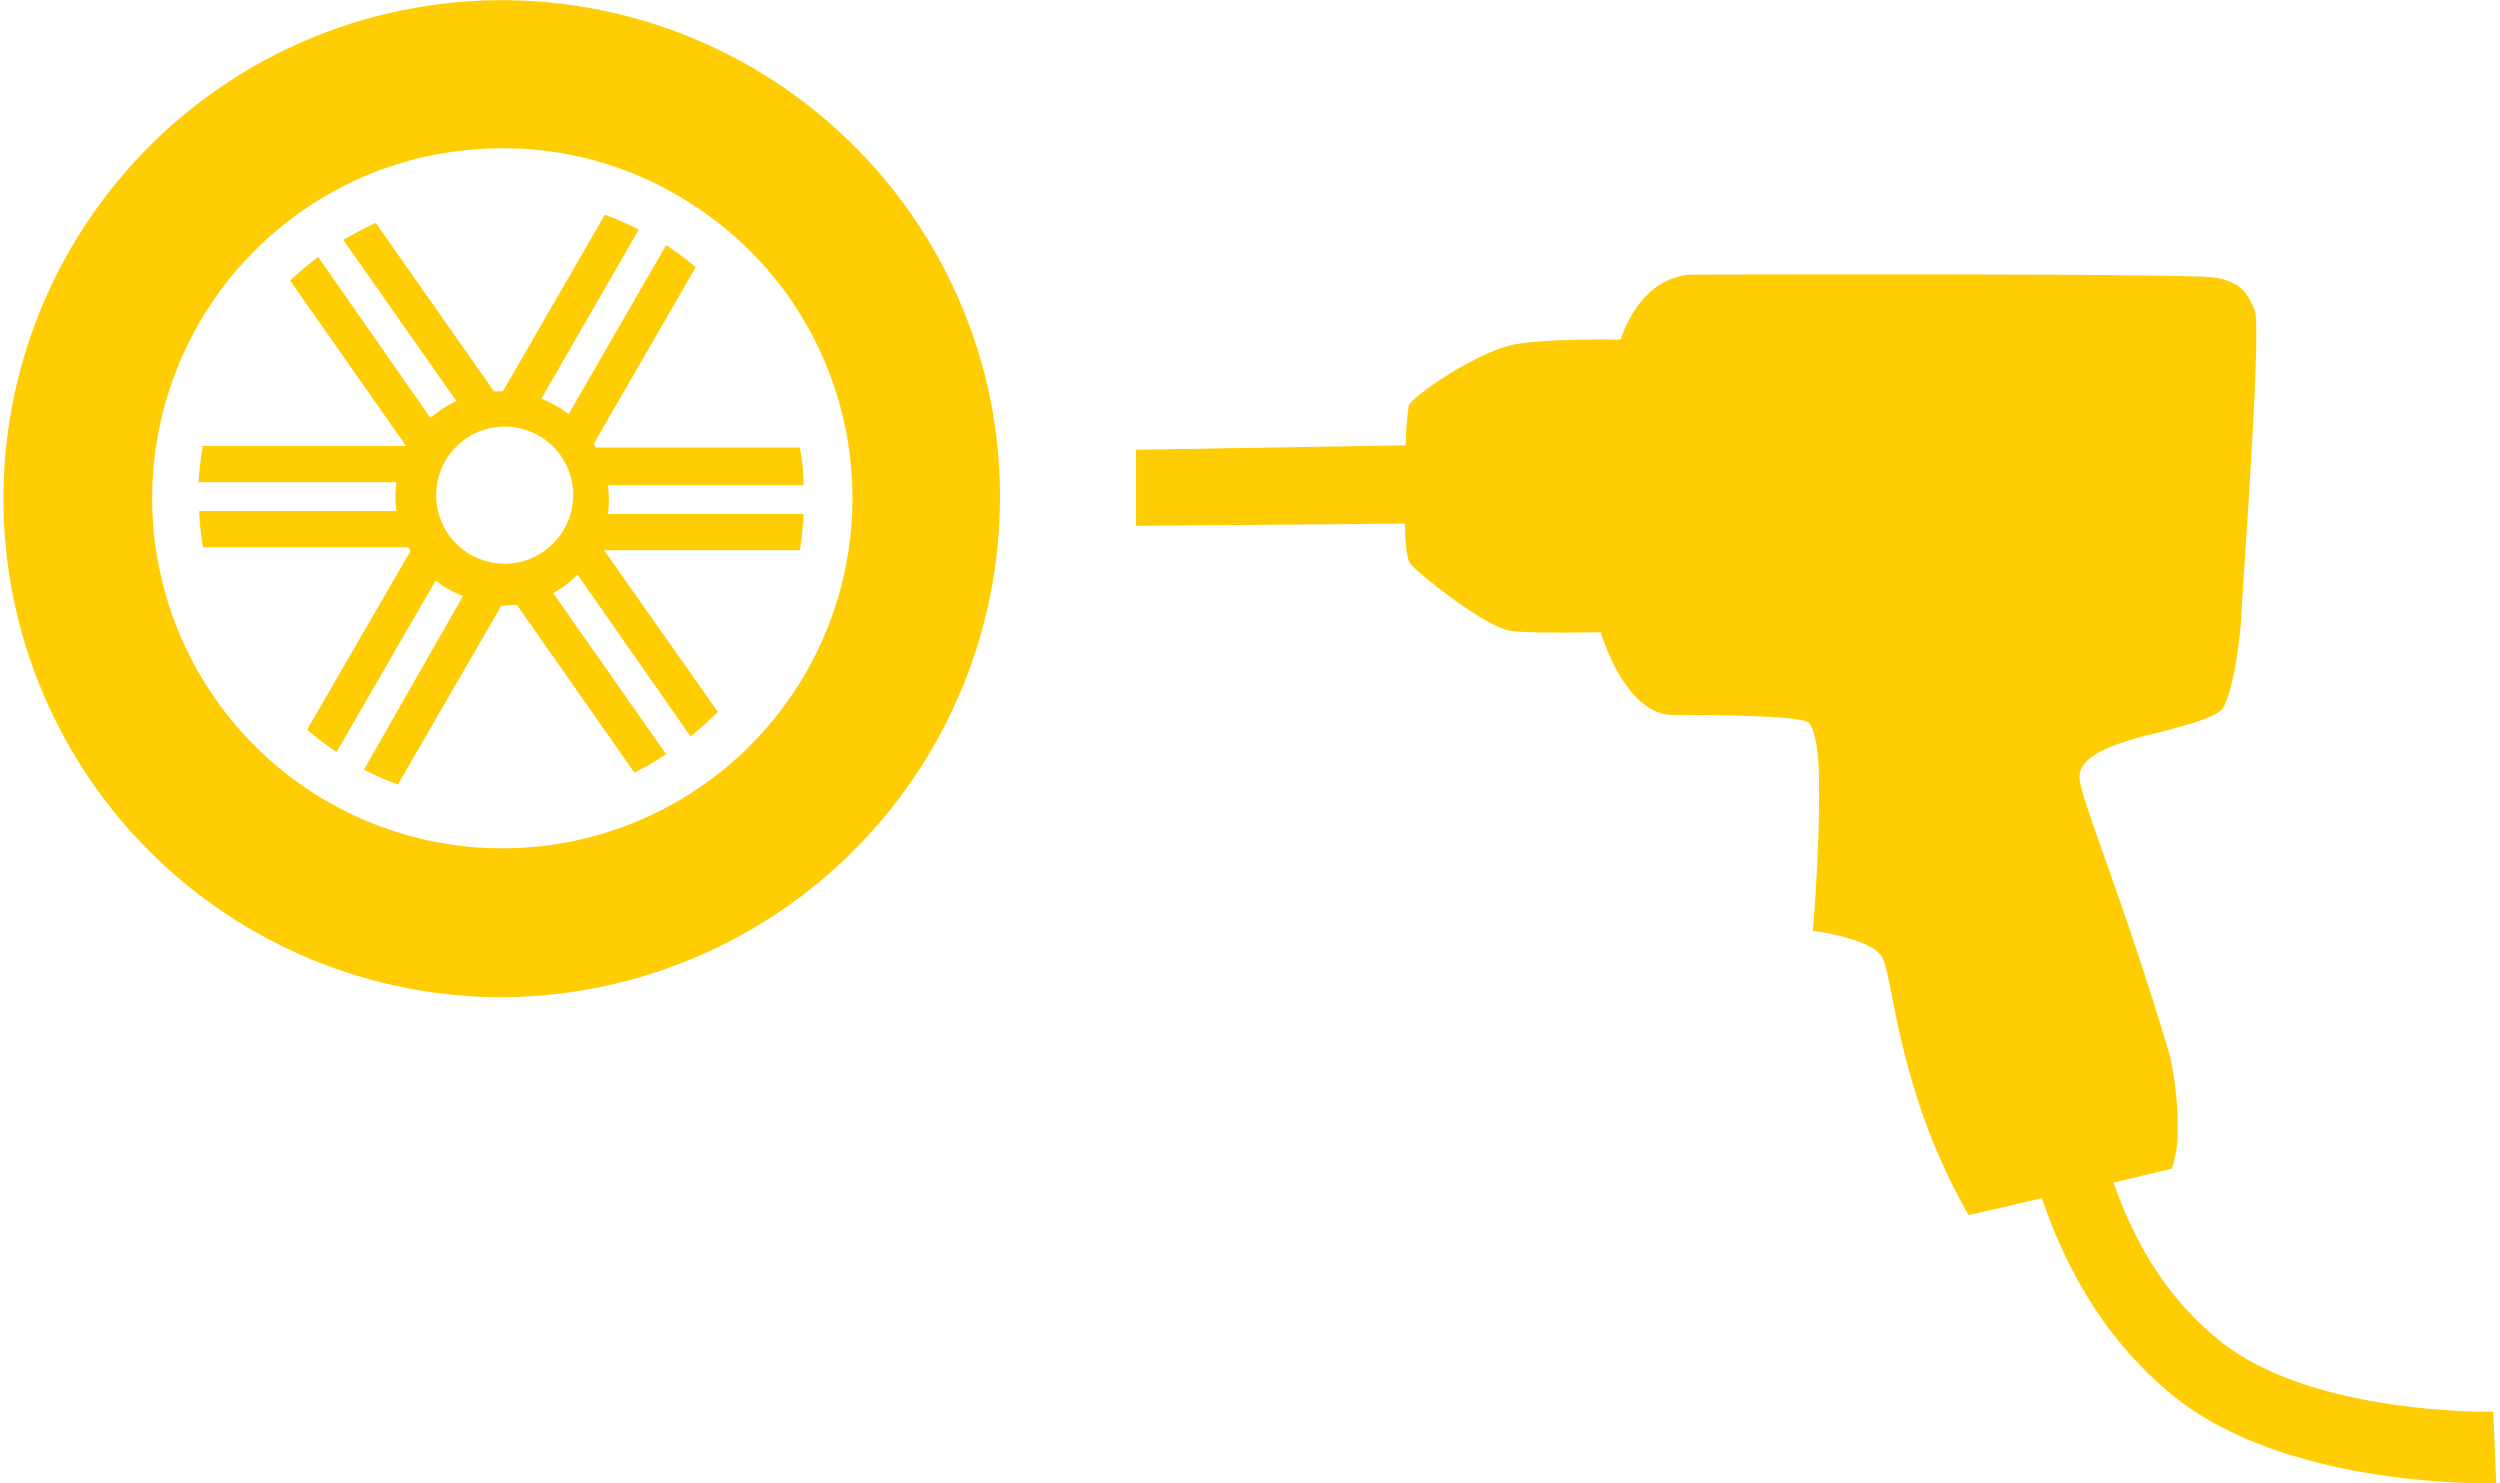
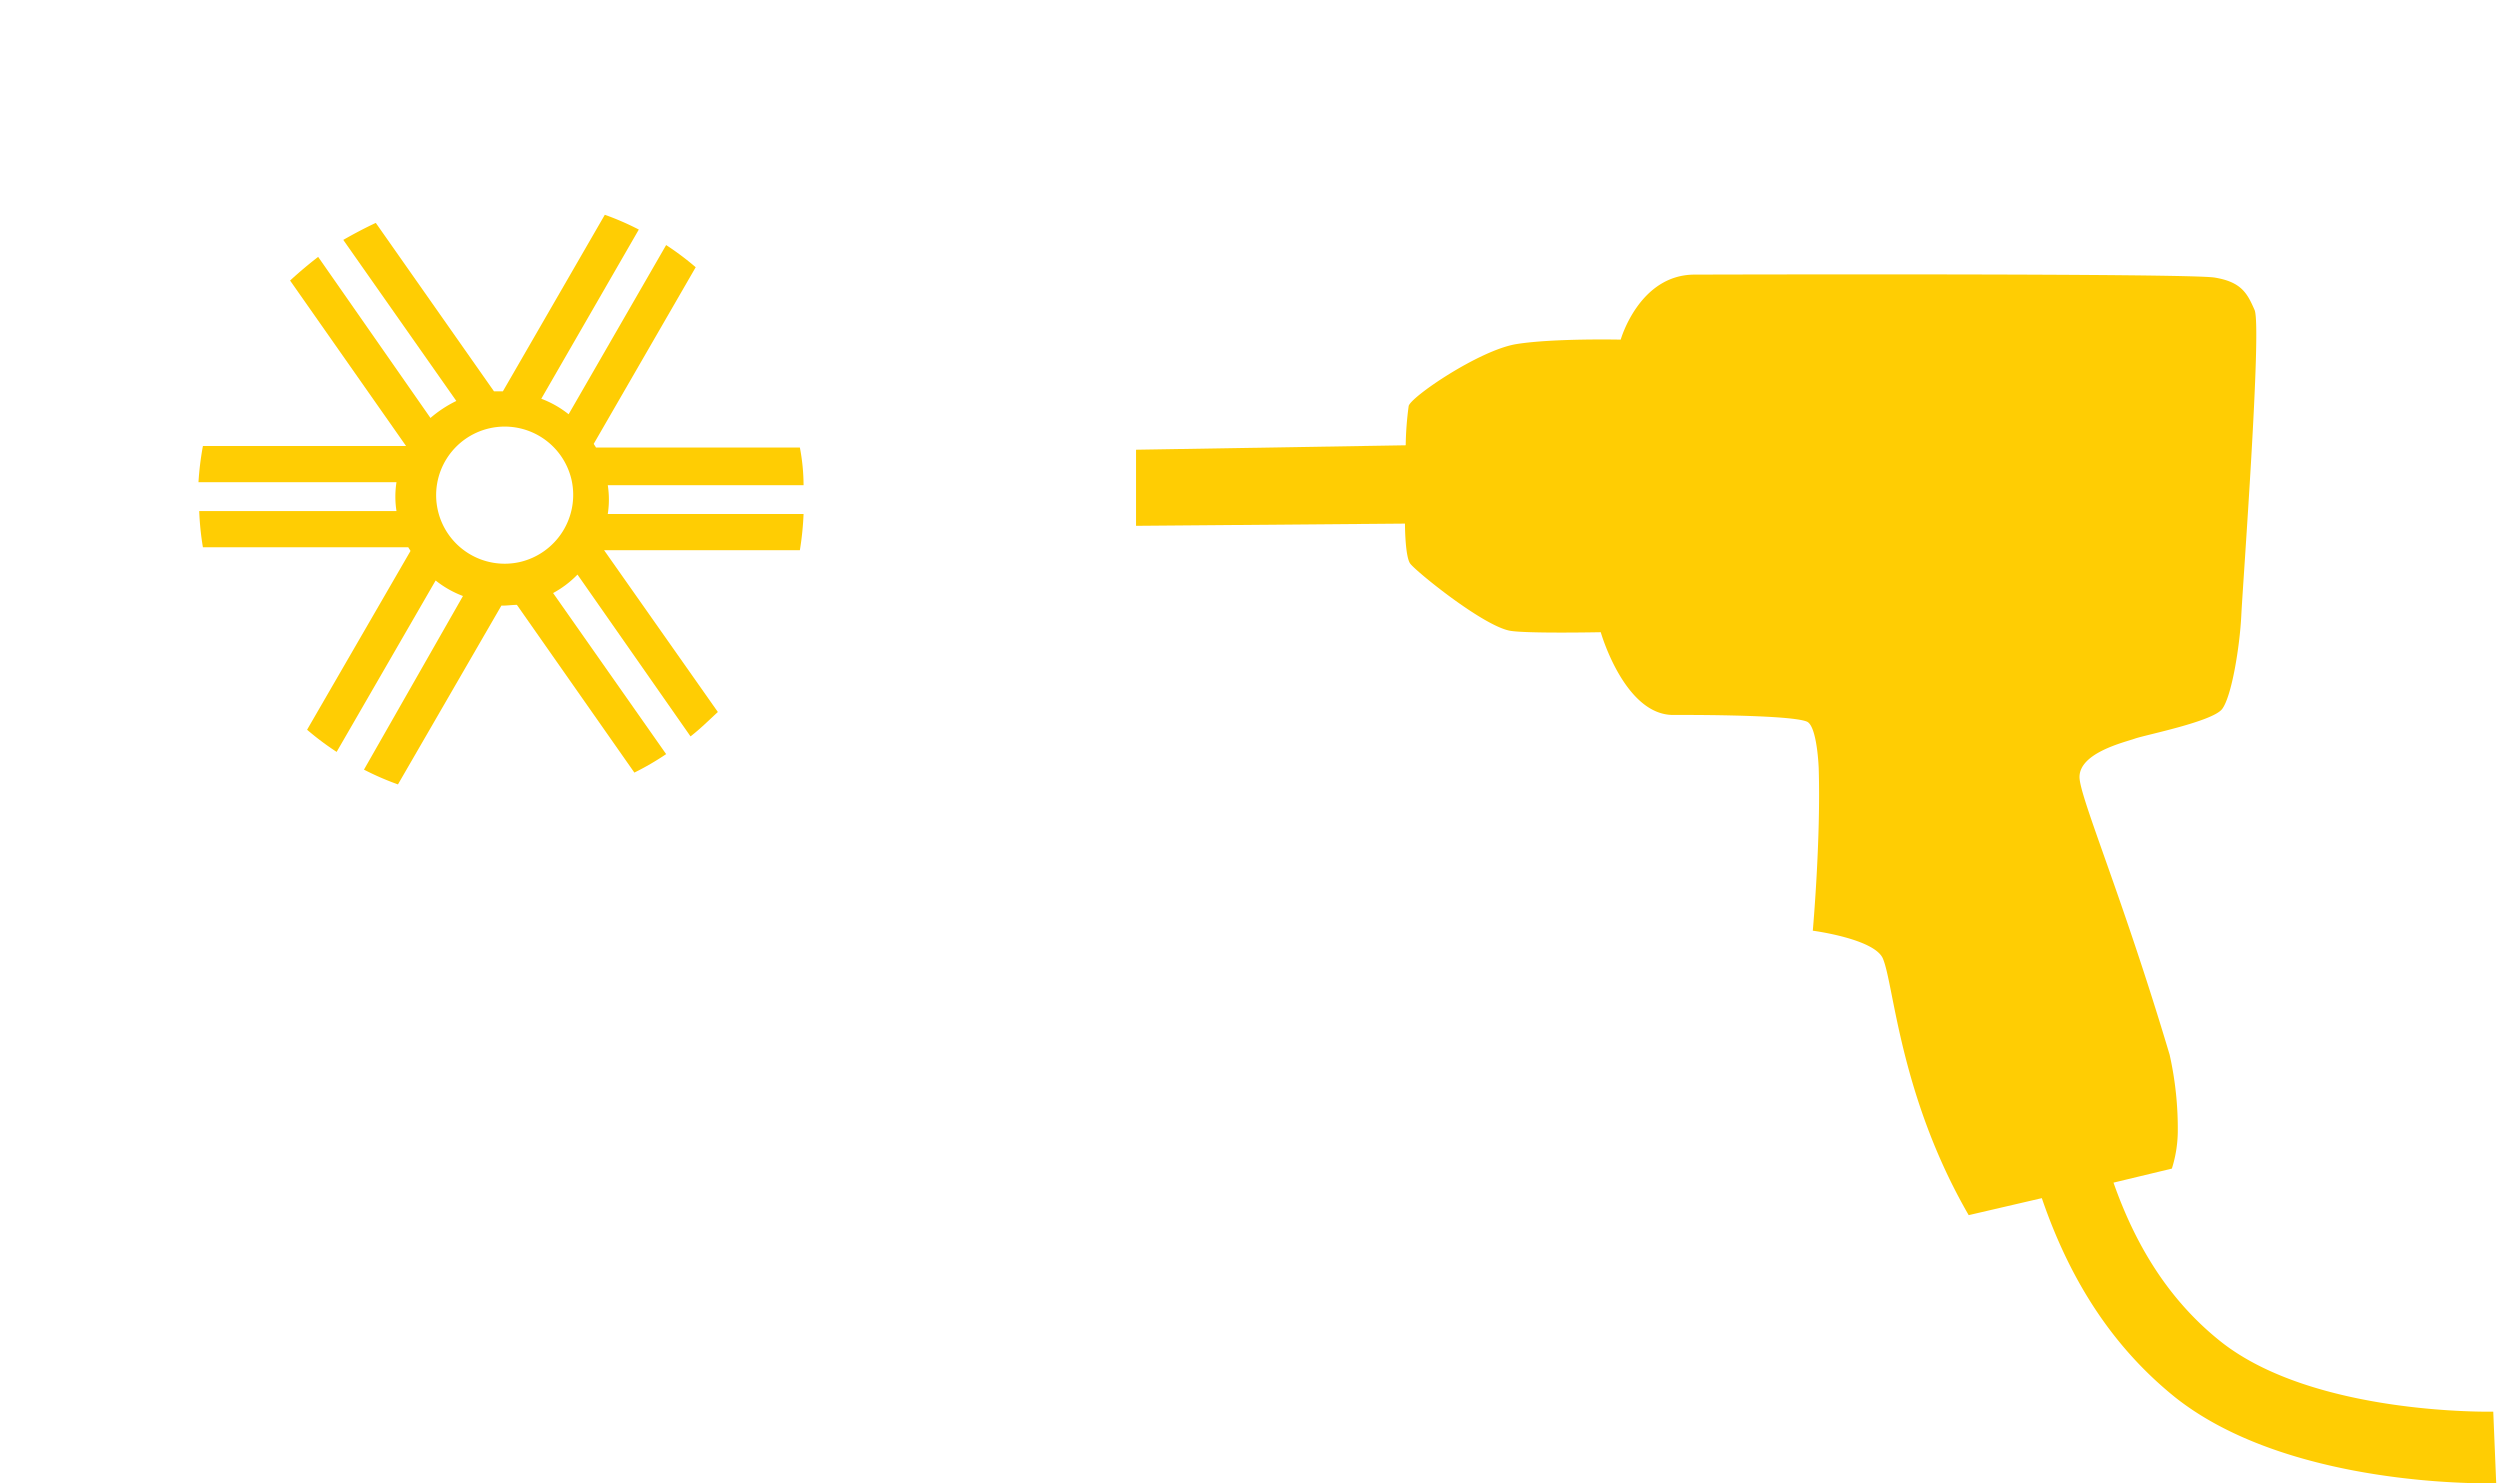
<svg xmlns="http://www.w3.org/2000/svg" id="Ebene_1" data-name="Ebene 1" viewBox="0 0 337.35 200.77" width="150" height="89">
  <defs>
    <style>.cls-1{fill:#ffcd03;}</style>
  </defs>
  <title>reifenlaedle_backnang_icon_reifenmontage</title>
-   <path class="cls-1" d="M593.2,389.5c-.3,0-24.3.5-36.9-9.5-6.4-5.1-11.2-12.1-14.5-21.5l7.9-1.9a17.15,17.15,0,0,0,.8-4.9,45.74,45.74,0,0,0-1.1-10.5c-6.4-21.5-12.2-34.9-12.2-37.6,0-3.3,6.1-4.7,7.5-5.2s10.5-2.3,11.8-4,2.4-8.5,2.6-12.7,2.8-39,1.8-41.3-1.8-3.8-5.4-4.4-70.4-.4-70.4-.4c-7.5,0-10,8.8-10,8.8s-9.1-.2-14.1.6-14.4,7.2-14.6,8.4a43.8,43.8,0,0,0-.4,5.3l-36.5.6v10.3l36.4-.3s0,4.4.7,5.4,9.8,8.4,13.5,9.1c2.2.4,12.3.2,12.3.2s3.2,11.2,9.8,11.2c0,0,15.7-.1,18.1.9,1.4.6,1.6,6.3,1.6,6.3.3,9.7-.8,22-.8,22s8.4,1.1,9.5,3.8c1.5,3.6,2.3,18.6,11.6,34.7l9.9-2.3c4,11.7,10,20.5,18.1,27,13.8,10.9,36.7,11.6,42.2,11.6h1.2Z" transform="translate(-256.25 -198.43)" />
-   <path class="cls-1" d="M323.6,333.4a67.47,67.47,0,1,1,65.8-82.7h0a67.69,67.69,0,0,1-65.8,82.7Zm.2-114.9a49.65,49.65,0,0,0-10.8,1.2,47.39,47.39,0,1,0,56.9,35.5h0a47.1,47.1,0,0,0-21.1-29.5A46.55,46.55,0,0,0,323.8,218.5Z" transform="translate(-256.25 -198.43)" />
+   <path class="cls-1" d="M593.2,389.5c-.3,0-24.3.5-36.9-9.5-6.4-5.1-11.2-12.1-14.5-21.5l7.9-1.9a17.15,17.15,0,0,0,.8-4.9,45.74,45.74,0,0,0-1.1-10.5c-6.4-21.5-12.2-34.9-12.2-37.6,0-3.3,6.1-4.7,7.5-5.2s10.5-2.3,11.8-4,2.4-8.5,2.6-12.7,2.8-39,1.8-41.3-1.8-3.8-5.4-4.4-70.4-.4-70.4-.4c-7.5,0-10,8.8-10,8.8s-9.1-.2-14.1.6-14.4,7.2-14.6,8.4a43.8,43.8,0,0,0-.4,5.3l-36.5.6v10.3l36.4-.3s0,4.4.7,5.4,9.8,8.4,13.5,9.1c2.2.4,12.3.2,12.3.2s3.2,11.2,9.8,11.2c0,0,15.7-.1,18.1.9,1.4.6,1.6,6.3,1.6,6.3.3,9.7-.8,22-.8,22s8.4,1.1,9.5,3.8c1.5,3.6,2.3,18.6,11.6,34.7l9.9-2.3c4,11.7,10,20.5,18.1,27,13.8,10.9,36.7,11.6,42.2,11.6h1.2" transform="translate(-256.25 -198.43)" />
  <path class="cls-1" d="M364,259H336.4c-.1-.2-.2-.3-.3-.5l13.8-23.9a37.92,37.92,0,0,0-4-3l-13.2,22.9a13.59,13.59,0,0,0-3.7-2.1l13.2-22.9a37.6,37.6,0,0,0-4.6-2l-13.8,23.9h-1.2l-16-22.8c-1.5.7-3,1.5-4.4,2.3l15.3,21.8A16.28,16.28,0,0,0,314,255l-15.2-21.8c-1.3,1-2.6,2.1-3.8,3.2l15.7,22.4H283.2a41,41,0,0,0-.6,4.9h26.8a12.75,12.75,0,0,0,0,3.9H282.7a38.7,38.7,0,0,0,.5,4.9H311c.1.2.2.3.3.5l-14,24.2a37.92,37.92,0,0,0,4,3L314.7,277a13.59,13.59,0,0,0,3.7,2.1L305,302.6a37.6,37.6,0,0,0,4.6,2l14-24.2h.2c.6,0,1.3-.1,1.9-.1L341.6,303a37,37,0,0,0,4.3-2.5l-15.3-21.8a13.67,13.67,0,0,0,3.3-2.5l15.3,21.9c1.3-1,2.5-2.2,3.7-3.3l-15.4-21.9H364a40.68,40.68,0,0,0,.5-4.9H338a12.75,12.75,0,0,0,0-3.9h26.5A27.56,27.56,0,0,0,364,259Zm-37.9,15.5a9.28,9.28,0,1,1,7-11.1A9.33,9.33,0,0,1,326.1,274.5Z" transform="translate(-256.25 -198.43)" />
</svg>